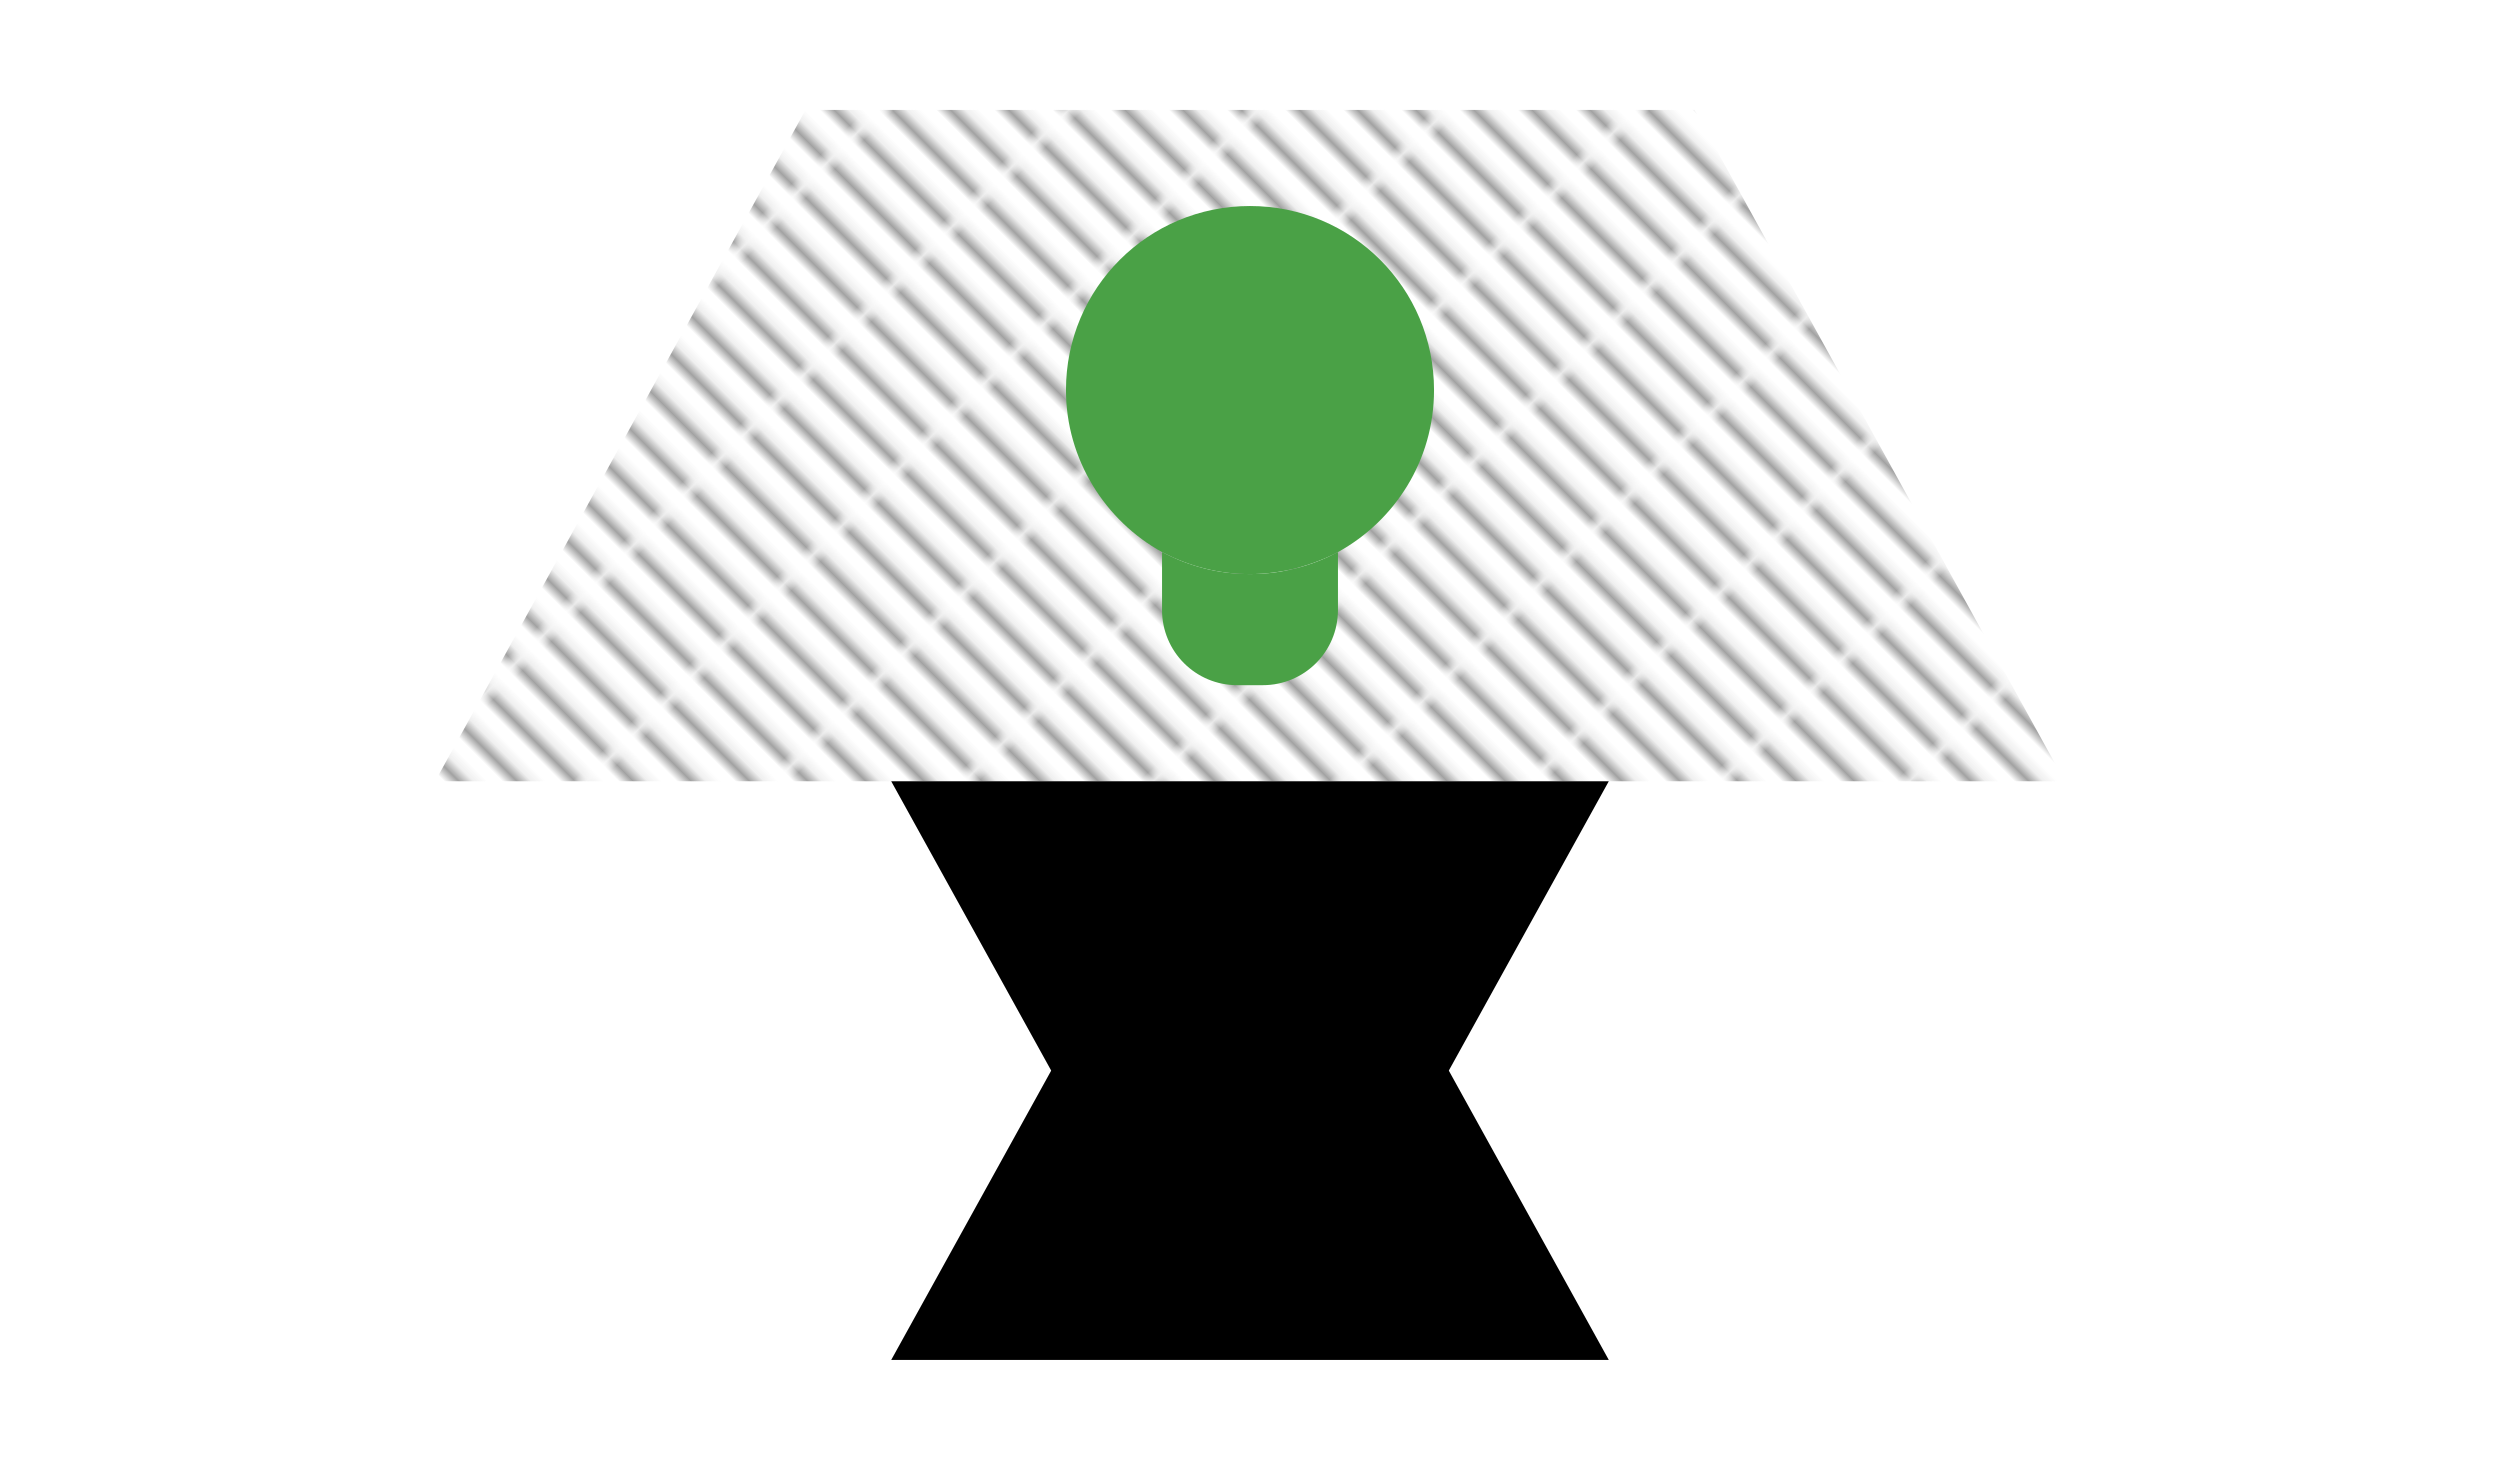
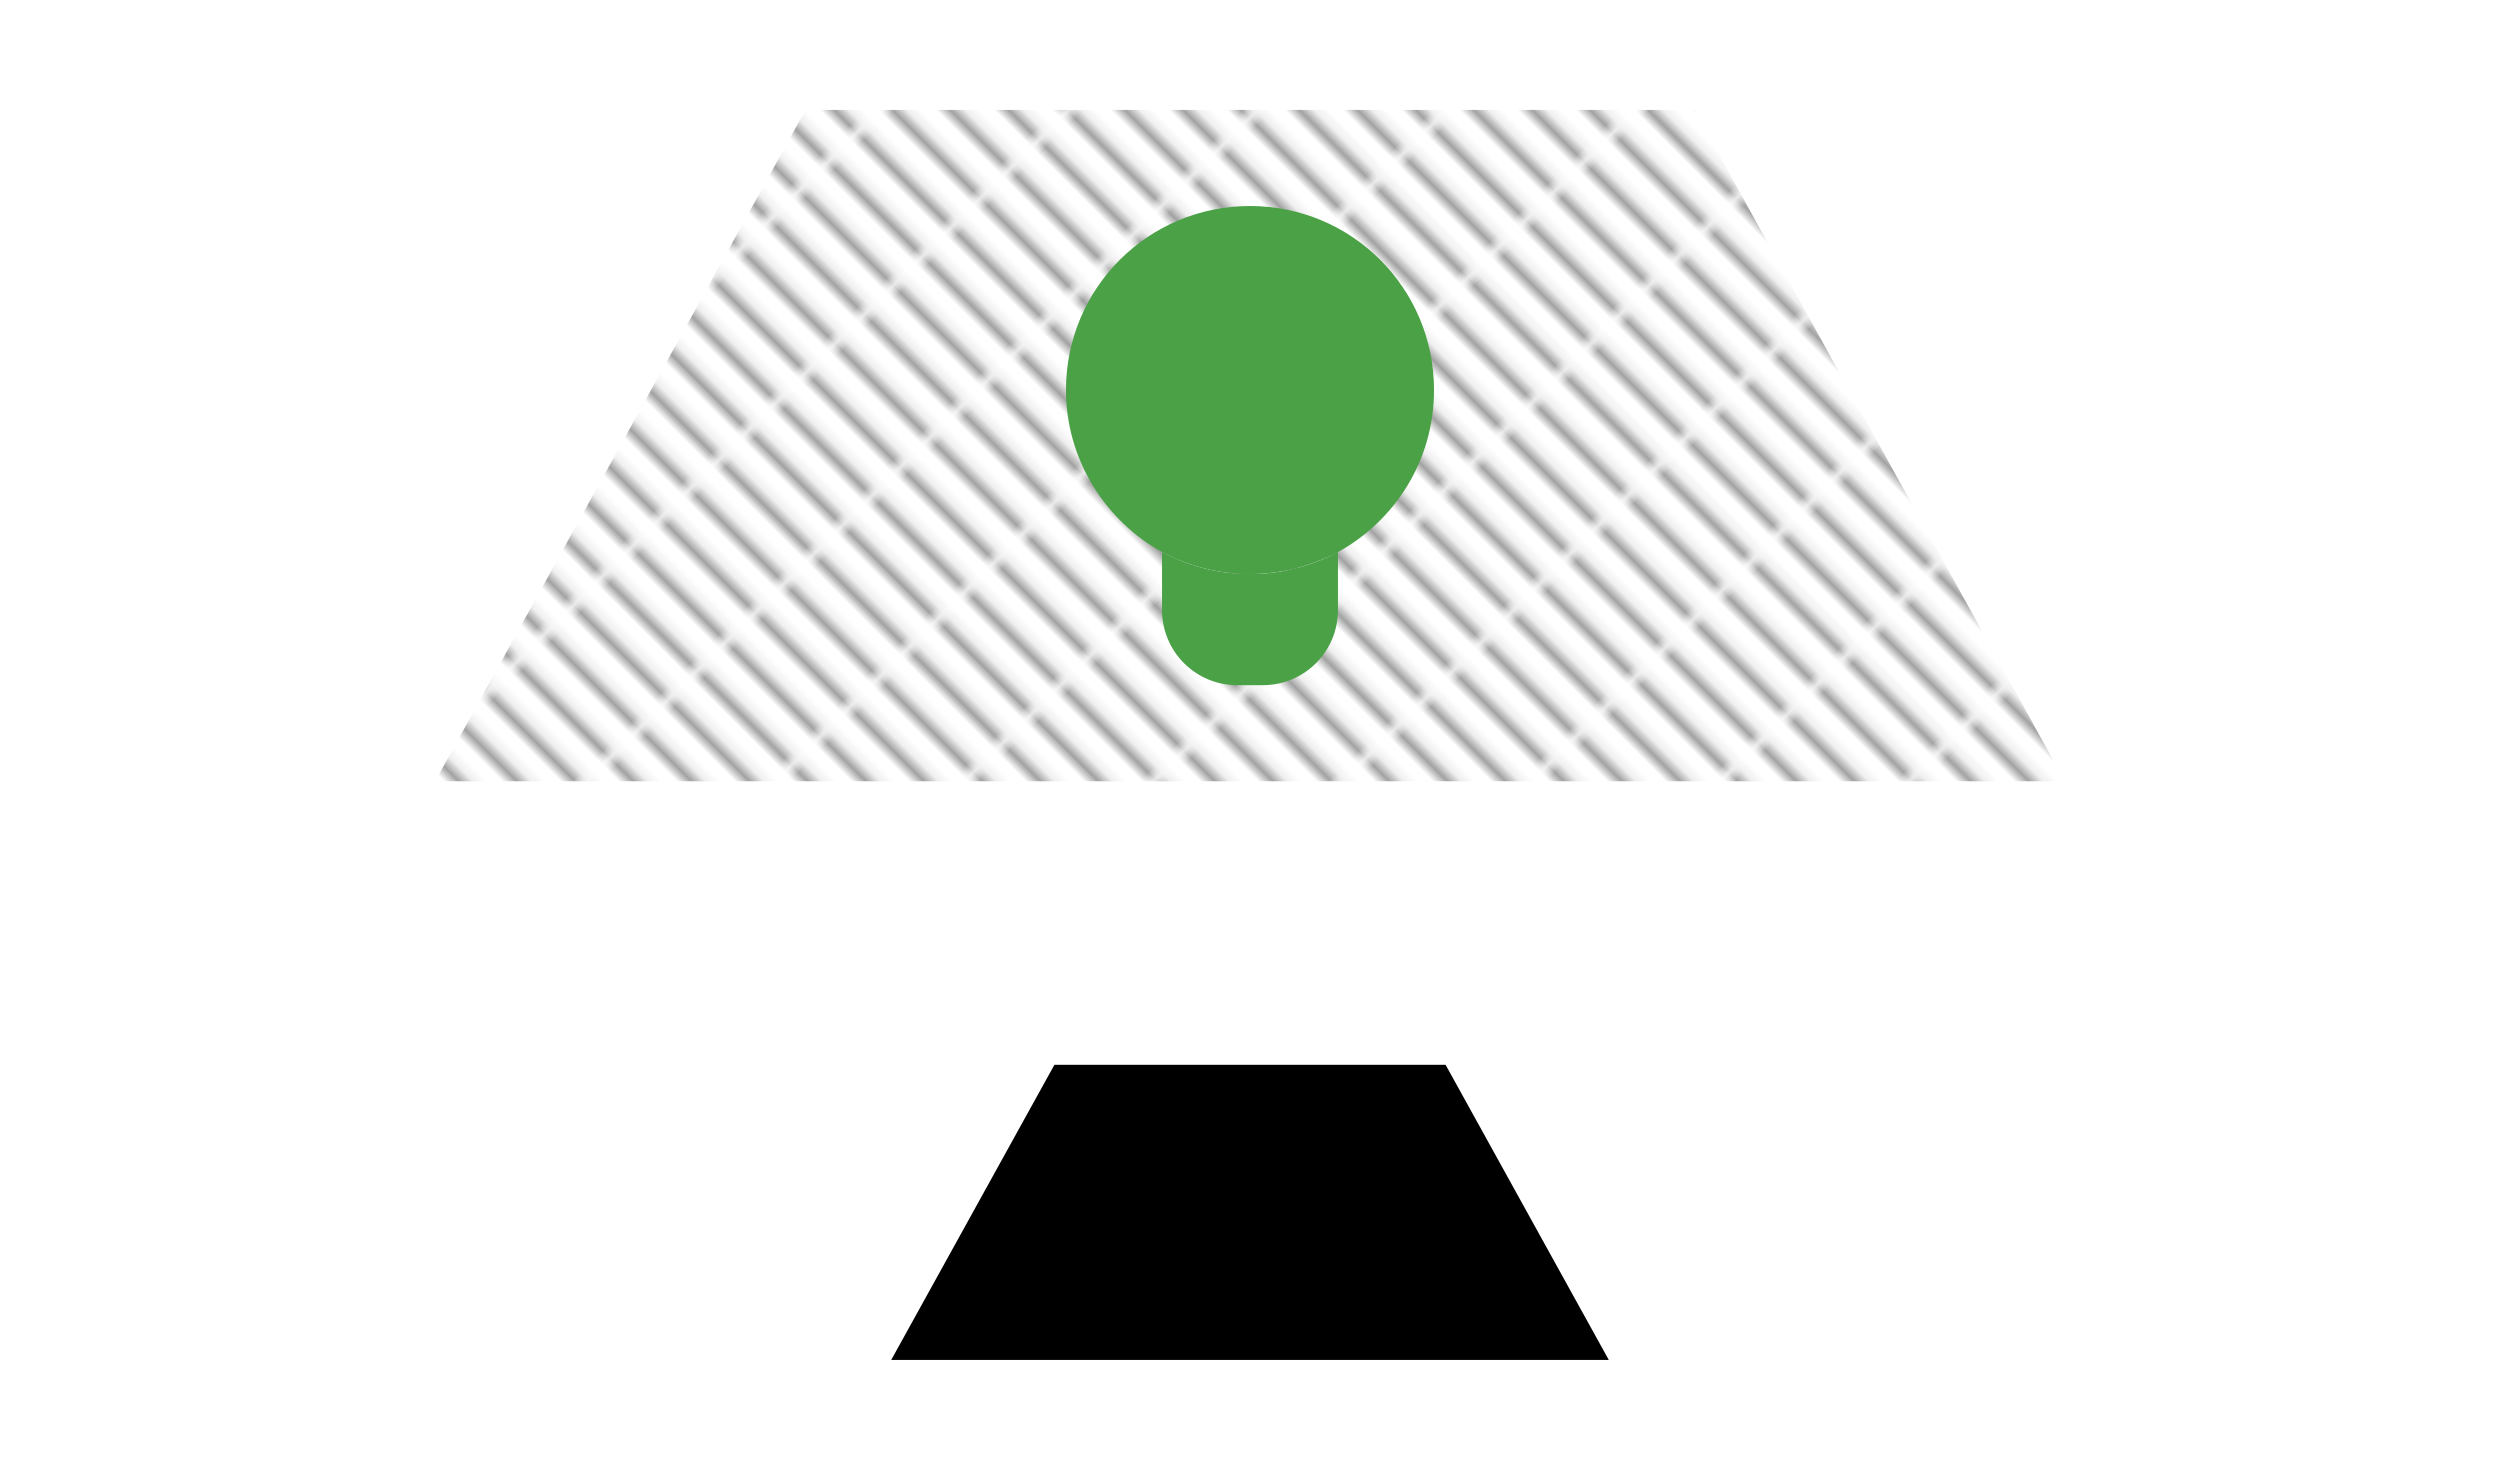
<svg xmlns="http://www.w3.org/2000/svg" xmlns:xlink="http://www.w3.org/1999/xlink" version="1.1" id="Layer_1" x="0px" y="0px" viewBox="0 0 216 126" style="enable-background:new 0 0 216 126;" xml:space="preserve">
  <style type="text/css">
	.st0{fill:none;}
	.st1{fill:#FFFFFF;}
	.st2{fill:url(#SVGID_1_);}
	.st3{fill:#4AA146;}
</style>
  <pattern x="-508" y="164" width="12.3" height="3.3" patternUnits="userSpaceOnUse" id="New_Pattern_Swatch_2" viewBox="0 -3.3 12.3 3.3" style="overflow:visible;">
    <g>
      <rect y="-3.3" class="st0" width="12.3" height="3.3" />
      <rect x="5.9" y="-6.4" transform="matrix(-1.836970e-16 1 -1 -1.836970e-16 5.855 -6.438)" width="0.6" height="12.3" />
      <rect x="4.8" y="-8.1" transform="matrix(-1.836970e-16 1 -1 -1.836970e-16 4.224 -8.069)" class="st1" width="2.7" height="12.3" />
    </g>
  </pattern>
  <rect x="-9" y="-9" class="st0" width="234" height="144" />
  <pattern id="SVGID_1_" xlink:href="#New_Pattern_Swatch_2" patternTransform="matrix(0.628 0.628 -0.628 0.628 -7939.885 1724.678)">
</pattern>
  <polygon class="st2" points="178.4,67.5 37.6,67.5 69.6,9.5 146.4,9.5 " />
-   <polygon points="77,67.5 139,67.5 124.9,93 91.1,93 " />
  <polygon points="139,117.5 77,117.5 91.1,92 124.9,92 " />
  <g>
    <g>
      <path class="st3" d="M100.4,47.7v5c0,3.6,2.9,6.5,6.5,6.5h2.2c3.6,0,6.5-2.9,6.5-6.5v-5c-2.3,1.2-4.8,1.9-7.6,1.9    C105.2,49.6,102.7,48.9,100.4,47.7z" />
      <path class="st3" d="M123.9,33.7c0-8.8-7.1-15.9-15.9-15.9s-15.9,7.1-15.9,15.9c0,6,3.4,11.3,8.3,14c2.3,1.2,4.8,1.9,7.6,1.9    c2.7,0,5.3-0.7,7.6-1.9C120.5,45,123.9,39.8,123.9,33.7z" />
    </g>
  </g>
</svg>